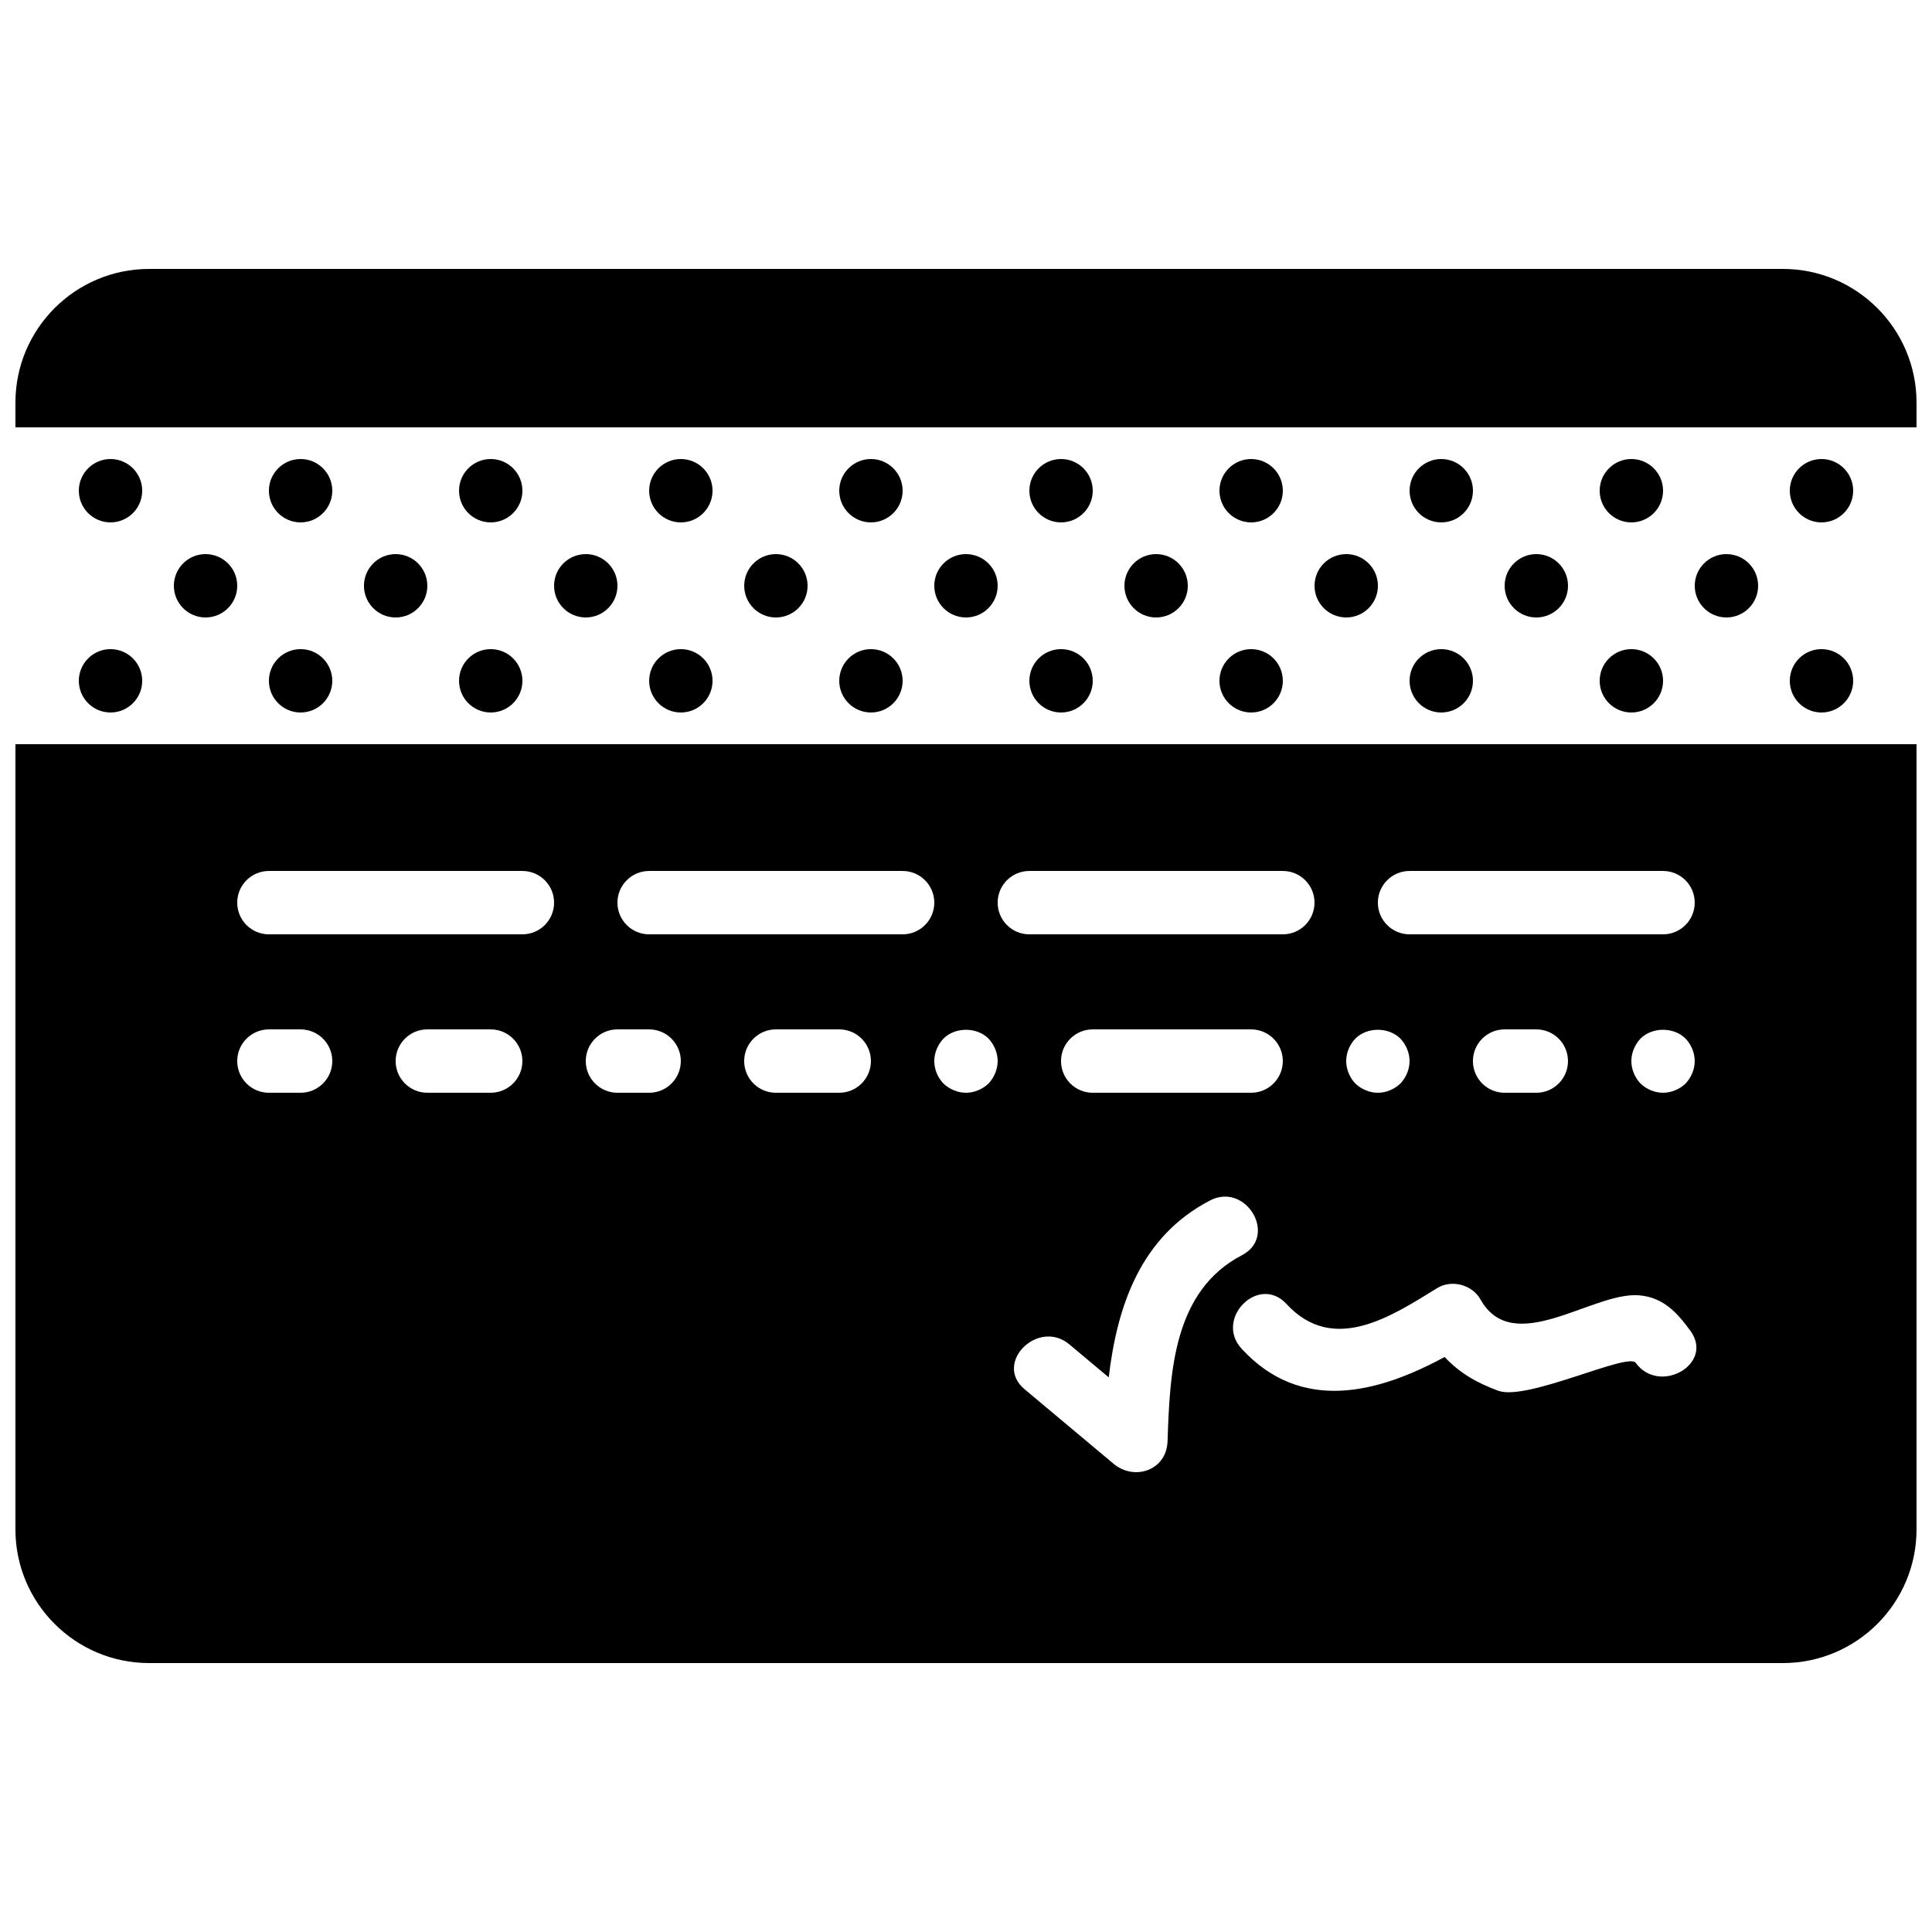
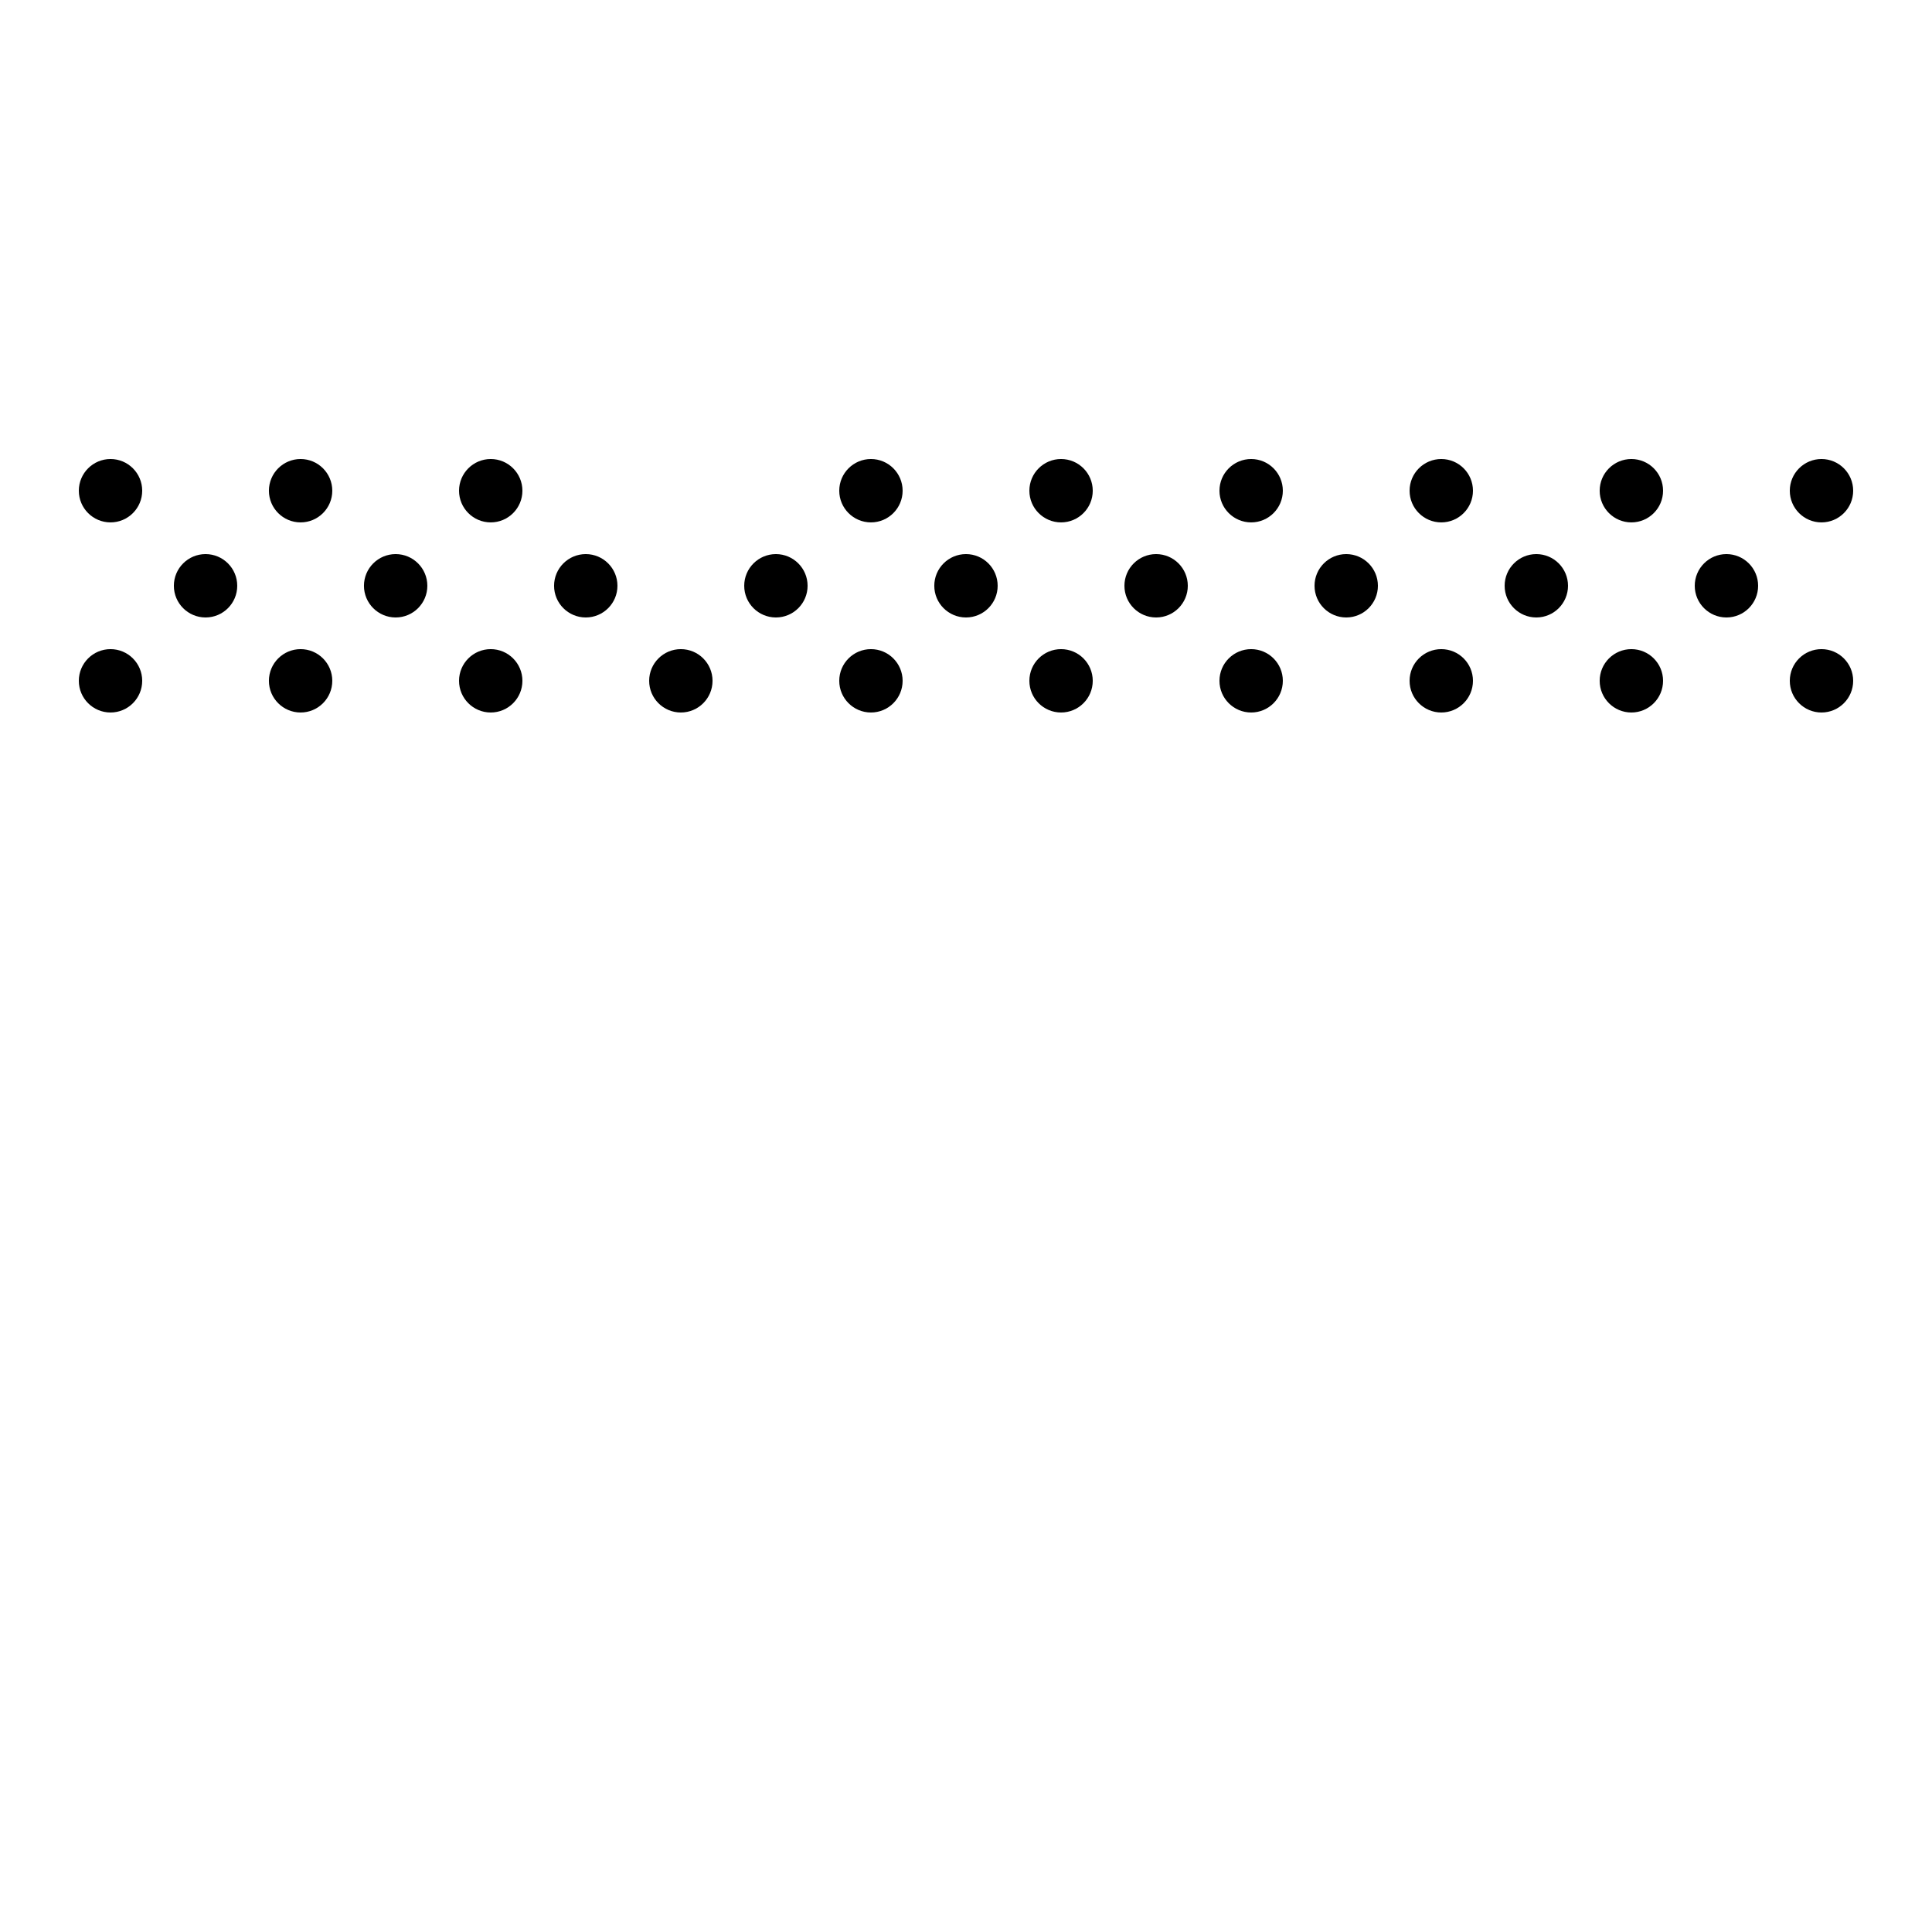
<svg xmlns="http://www.w3.org/2000/svg" width="800px" height="800px" version="1.1" viewBox="144 144 512 512">
  <defs>
    <clipPath id="b">
-       <path d="m148.09 215h503.81v43h-503.81z" />
-     </clipPath>
+       </clipPath>
    <clipPath id="a">
      <path d="m148.09 341h503.81v244h-503.81z" />
    </clipPath>
  </defs>
  <path d="m509.16 299.24c0-4.637-3.762-8.398-8.395-8.398-4.637 0-8.398 3.762-8.398 8.398 0 4.633 3.762 8.395 8.398 8.395 4.633 0 8.395-3.762 8.395-8.395" fill-rule="evenodd" />
  <path d="m525.95 282.44c4.637 0 8.398-3.762 8.398-8.395 0-4.637-3.762-8.398-8.398-8.398-4.633 0-8.395 3.762-8.395 8.398 0 4.633 3.762 8.395 8.395 8.395" fill-rule="evenodd" />
  <path d="m525.95 332.82c4.637 0 8.398-3.762 8.398-8.398 0-4.633-3.762-8.395-8.398-8.395-4.633 0-8.395 3.762-8.395 8.395 0 4.637 3.762 8.398 8.395 8.398" fill-rule="evenodd" />
  <path d="m559.54 299.24c0-4.637-3.762-8.398-8.398-8.398-4.633 0-8.395 3.762-8.395 8.398 0 4.633 3.762 8.395 8.395 8.395 4.637 0 8.398-3.762 8.398-8.395" fill-rule="evenodd" />
  <path d="m358.02 299.24c0-4.637-3.762-8.398-8.398-8.398-4.633 0-8.395 3.762-8.395 8.398 0 4.633 3.762 8.395 8.395 8.395 4.637 0 8.398-3.762 8.398-8.395" fill-rule="evenodd" />
  <path d="m374.81 282.44c4.633 0 8.395-3.762 8.395-8.395 0-4.637-3.762-8.398-8.395-8.398-4.637 0-8.398 3.762-8.398 8.398 0 4.633 3.762 8.395 8.398 8.395" fill-rule="evenodd" />
  <path d="m374.81 332.82c4.633 0 8.395-3.762 8.395-8.398 0-4.633-3.762-8.395-8.395-8.395-4.637 0-8.398 3.762-8.398 8.395 0 4.637 3.762 8.398 8.398 8.398" fill-rule="evenodd" />
  <path d="m408.39 299.24c0-4.637-3.762-8.398-8.395-8.398-4.637 0-8.398 3.762-8.398 8.398 0 4.633 3.762 8.395 8.398 8.395 4.633 0 8.395-3.762 8.395-8.395" fill-rule="evenodd" />
  <path d="m458.78 299.24c0-4.637-3.762-8.398-8.398-8.398-4.633 0-8.395 3.762-8.395 8.398 0 4.633 3.762 8.395 8.395 8.395 4.637 0 8.398-3.762 8.398-8.395" fill-rule="evenodd" />
  <path d="m425.19 282.44c4.637 0 8.398-3.762 8.398-8.395 0-4.637-3.762-8.398-8.398-8.398-4.633 0-8.395 3.762-8.395 8.398 0 4.633 3.762 8.395 8.395 8.395" fill-rule="evenodd" />
  <path d="m475.57 282.44c4.633 0 8.395-3.762 8.395-8.395 0-4.637-3.762-8.398-8.395-8.398-4.637 0-8.398 3.762-8.398 8.398 0 4.633 3.762 8.395 8.398 8.395" fill-rule="evenodd" />
  <path d="m425.19 332.82c4.637 0 8.398-3.762 8.398-8.398 0-4.633-3.762-8.395-8.398-8.395-4.633 0-8.395 3.762-8.395 8.395 0 4.637 3.762 8.398 8.395 8.398" fill-rule="evenodd" />
  <path d="m475.57 332.82c4.633 0 8.395-3.762 8.395-8.398 0-4.633-3.762-8.395-8.395-8.395-4.637 0-8.398 3.762-8.398 8.395 0 4.637 3.762 8.398 8.398 8.398" fill-rule="evenodd" />
  <path d="m609.92 299.24c0-4.637-3.762-8.398-8.395-8.398-4.637 0-8.398 3.762-8.398 8.398 0 4.633 3.762 8.395 8.398 8.395 4.633 0 8.395-3.762 8.395-8.395" fill-rule="evenodd" />
  <path d="m626.71 282.44c4.637 0 8.398-3.762 8.398-8.395 0-4.637-3.762-8.398-8.398-8.398-4.633 0-8.395 3.762-8.395 8.398 0 4.633 3.762 8.395 8.395 8.395" fill-rule="evenodd" />
  <path d="m626.71 332.82c4.637 0 8.398-3.762 8.398-8.398 0-4.633-3.762-8.395-8.398-8.395-4.633 0-8.395 3.762-8.395 8.395 0 4.637 3.762 8.398 8.395 8.398" fill-rule="evenodd" />
  <path d="m576.33 282.44c4.637 0 8.398-3.762 8.398-8.395 0-4.637-3.762-8.398-8.398-8.398s-8.398 3.762-8.398 8.398c0 4.633 3.762 8.395 8.398 8.395" fill-rule="evenodd" />
  <path d="m576.33 332.82c4.637 0 8.398-3.762 8.398-8.398 0-4.633-3.762-8.395-8.398-8.395s-8.398 3.762-8.398 8.395c0 4.637 3.762 8.398 8.398 8.398" fill-rule="evenodd" />
  <path d="m307.63 299.24c0-4.637-3.762-8.398-8.395-8.398-4.637 0-8.398 3.762-8.398 8.398 0 4.633 3.762 8.395 8.398 8.395 4.633 0 8.395-3.762 8.395-8.395" fill-rule="evenodd" />
-   <path d="m324.43 282.44c4.637 0 8.398-3.762 8.398-8.395 0-4.637-3.762-8.398-8.398-8.398-4.633 0-8.395 3.762-8.395 8.398 0 4.633 3.762 8.395 8.395 8.395" fill-rule="evenodd" />
  <path d="m324.43 332.82c4.637 0 8.398-3.762 8.398-8.398 0-4.633-3.762-8.395-8.398-8.395-4.633 0-8.395 3.762-8.395 8.395 0 4.637 3.762 8.398 8.395 8.398" fill-rule="evenodd" />
  <path d="m173.29 282.44c4.633 0 8.395-3.762 8.395-8.395 0-4.637-3.762-8.398-8.395-8.398-4.637 0-8.398 3.762-8.398 8.398 0 4.633 3.762 8.395 8.398 8.395" fill-rule="evenodd" />
  <path d="m173.29 332.82c4.633 0 8.395-3.762 8.395-8.398 0-4.633-3.762-8.395-8.395-8.395-4.637 0-8.398 3.762-8.398 8.395 0 4.637 3.762 8.398 8.398 8.398" fill-rule="evenodd" />
  <path d="m206.87 299.24c0-4.637-3.762-8.398-8.395-8.398-4.637 0-8.398 3.762-8.398 8.398 0 4.633 3.762 8.395 8.398 8.395 4.633 0 8.395-3.762 8.395-8.395" fill-rule="evenodd" />
  <path d="m257.25 299.24c0-4.637-3.762-8.398-8.398-8.398s-8.398 3.762-8.398 8.398c0 4.633 3.762 8.395 8.398 8.395s8.398-3.762 8.398-8.395" fill-rule="evenodd" />
  <path d="m223.66 282.44c4.637 0 8.398-3.762 8.398-8.395 0-4.637-3.762-8.398-8.398-8.398-4.633 0-8.395 3.762-8.395 8.398 0 4.633 3.762 8.395 8.395 8.395" fill-rule="evenodd" />
  <path d="m274.05 282.44c4.633 0 8.395-3.762 8.395-8.395 0-4.637-3.762-8.398-8.395-8.398-4.637 0-8.398 3.762-8.398 8.398 0 4.633 3.762 8.395 8.398 8.395" fill-rule="evenodd" />
  <path d="m223.66 332.82c4.637 0 8.398-3.762 8.398-8.398 0-4.633-3.762-8.395-8.398-8.395-4.633 0-8.395 3.762-8.395 8.395 0 4.637 3.762 8.398 8.395 8.398" fill-rule="evenodd" />
  <path d="m274.05 332.82c4.633 0 8.395-3.762 8.395-8.398 0-4.633-3.762-8.395-8.395-8.395-4.637 0-8.398 3.762-8.398 8.395 0 4.637 3.762 8.398 8.398 8.398" fill-rule="evenodd" />
  <g clip-path="url(#b)">
    <path d="m616.49 215.27h-432.99c-19.523 0-35.41 15.887-35.41 35.41v6.574h503.81v-6.574c0-19.523-15.887-35.41-35.41-35.41" fill-rule="evenodd" />
  </g>
  <g clip-path="url(#a)">
-     <path d="m148.09 549.32c0 19.523 15.887 35.41 35.41 35.41h432.99c19.523 0 35.41-15.887 35.41-35.41v-208.1h-503.81zm125.95-115.73h-16.793c-4.637 0-8.398-3.762-8.398-8.398 0-4.633 3.762-8.395 8.398-8.395h16.793c4.633 0 8.395 3.762 8.395 8.395 0 4.637-3.762 8.398-8.395 8.398zm92.363 0h-16.793c-4.633 0-8.395-3.762-8.395-8.398 0-4.633 3.762-8.395 8.395-8.395h16.793c4.637 0 8.398 3.762 8.398 8.395 0 4.637-3.762 8.398-8.398 8.398zm87.008 92.363c-0.258 7.711-8.773 10.598-14.332 5.938-7.852-6.582-15.703-13.156-23.562-19.738-8.312-6.965 3.637-18.777 11.875-11.875 3.477 2.914 6.953 5.82 10.43 8.734 2.25-18.988 8.438-37.293 26.836-46.871 9.586-4.988 18.086 9.504 8.473 14.5-18.23 9.488-19.105 31.117-19.719 49.312zm-28.23-100.76c0-4.633 3.762-8.395 8.398-8.395h41.984c4.633 0 8.395 3.762 8.395 8.395 0 4.637-3.762 8.398-8.395 8.398h-41.984c-4.637 0-8.398-3.762-8.398-8.398zm92.367-50.379h67.176c4.633 0 8.395 3.762 8.395 8.395 0 4.637-3.762 8.398-8.395 8.398h-67.176c-4.637 0-8.398-3.762-8.398-8.398 0-4.633 3.762-8.395 8.398-8.395zm75.57 50.379c0 2.184-0.922 4.367-2.434 5.965-1.598 1.512-3.781 2.434-5.961 2.434-2.184 0-4.367-0.922-5.965-2.434-1.512-1.598-2.434-3.781-2.434-5.965s0.922-4.363 2.434-5.961c3.109-3.106 8.816-3.106 11.926 0 1.512 1.598 2.434 3.777 2.434 5.961zm-33.586 0c0 4.637-3.762 8.398-8.398 8.398h-8.395c-4.637 0-8.398-3.762-8.398-8.398 0-4.633 3.762-8.395 8.398-8.395h8.395c4.637 0 8.398 3.762 8.398 8.395zm-56.344-5.961c3.106-3.106 8.816-3.106 11.922 0 1.512 1.598 2.438 3.777 2.438 5.961s-0.926 4.367-2.438 5.965c-1.594 1.512-3.777 2.434-5.961 2.434s-4.367-0.922-5.961-2.434c-1.512-1.598-2.434-3.781-2.434-5.965s0.922-4.363 2.434-5.961zm21.672 66.133c3.856-2.367 9.289-0.914 11.488 3.008 8.68 15.477 29.684-2.023 41.918-1.109 6.488 0.496 10.148 4.551 13.711 9.414 6.398 8.766-8.188 17.129-14.504 8.48-2.074-2.832-28.75 10.168-36.383 7.414-5.984-2.168-10.477-4.922-14.25-8.961-17.816 9.668-38.078 14.898-53.789-2.172-7.32-7.953 4.527-19.867 11.875-11.875 12.5 13.586 28.043 3.098 39.934-4.199zm-108.07-110.55h67.172c4.637 0 8.398 3.762 8.398 8.395 0 4.637-3.762 8.398-8.398 8.398h-67.172c-4.637 0-8.398-3.762-8.398-8.398 0-4.633 3.762-8.395 8.398-8.395zm-10.832 44.418c1.512 1.598 2.434 3.777 2.434 5.961s-0.922 4.367-2.434 5.965c-1.598 1.512-3.777 2.434-5.961 2.434s-4.367-0.922-5.965-2.434c-1.512-1.598-2.434-3.695-2.434-5.965 0-2.184 0.922-4.363 2.434-5.961 3.109-3.106 8.816-3.106 11.926 0zm-89.93-44.418h67.172c4.637 0 8.398 3.762 8.398 8.395 0 4.637-3.762 8.398-8.398 8.398h-67.172c-4.637 0-8.398-3.762-8.398-8.398 0-4.633 3.762-8.395 8.398-8.395zm-8.398 41.984h8.398c4.633 0 8.395 3.762 8.395 8.395 0 4.637-3.762 8.398-8.395 8.398h-8.398c-4.633 0-8.395-3.762-8.395-8.398 0-4.633 3.762-8.395 8.395-8.395zm-92.363-41.984h67.172c4.637 0 8.398 3.762 8.398 8.395 0 4.637-3.762 8.398-8.398 8.398h-67.172c-4.637 0-8.398-3.762-8.398-8.398 0-4.633 3.762-8.395 8.398-8.395zm0 41.984h8.395c4.637 0 8.398 3.762 8.398 8.395 0 4.637-3.762 8.398-8.398 8.398h-8.395c-4.637 0-8.398-3.762-8.398-8.398 0-4.633 3.762-8.395 8.398-8.395z" fill-rule="evenodd" />
-   </g>
+     </g>
</svg>